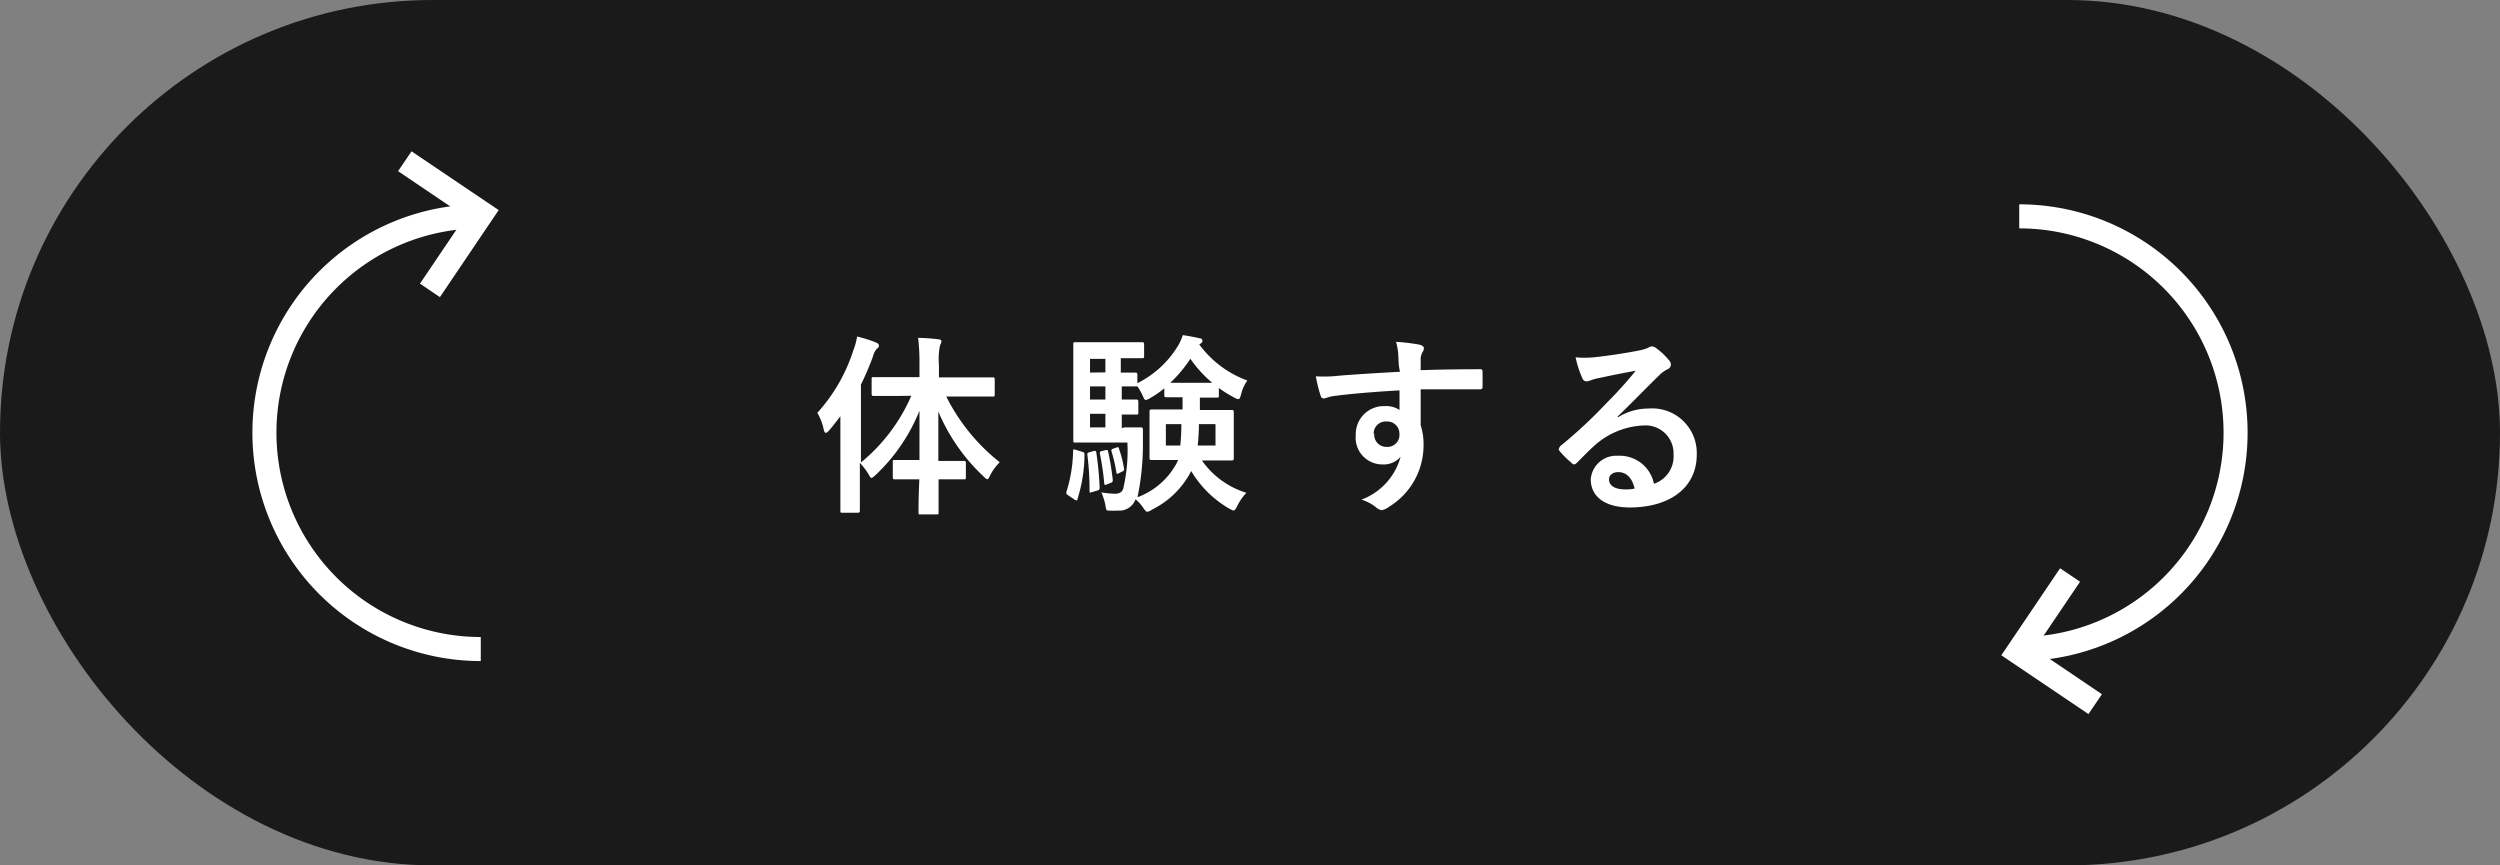
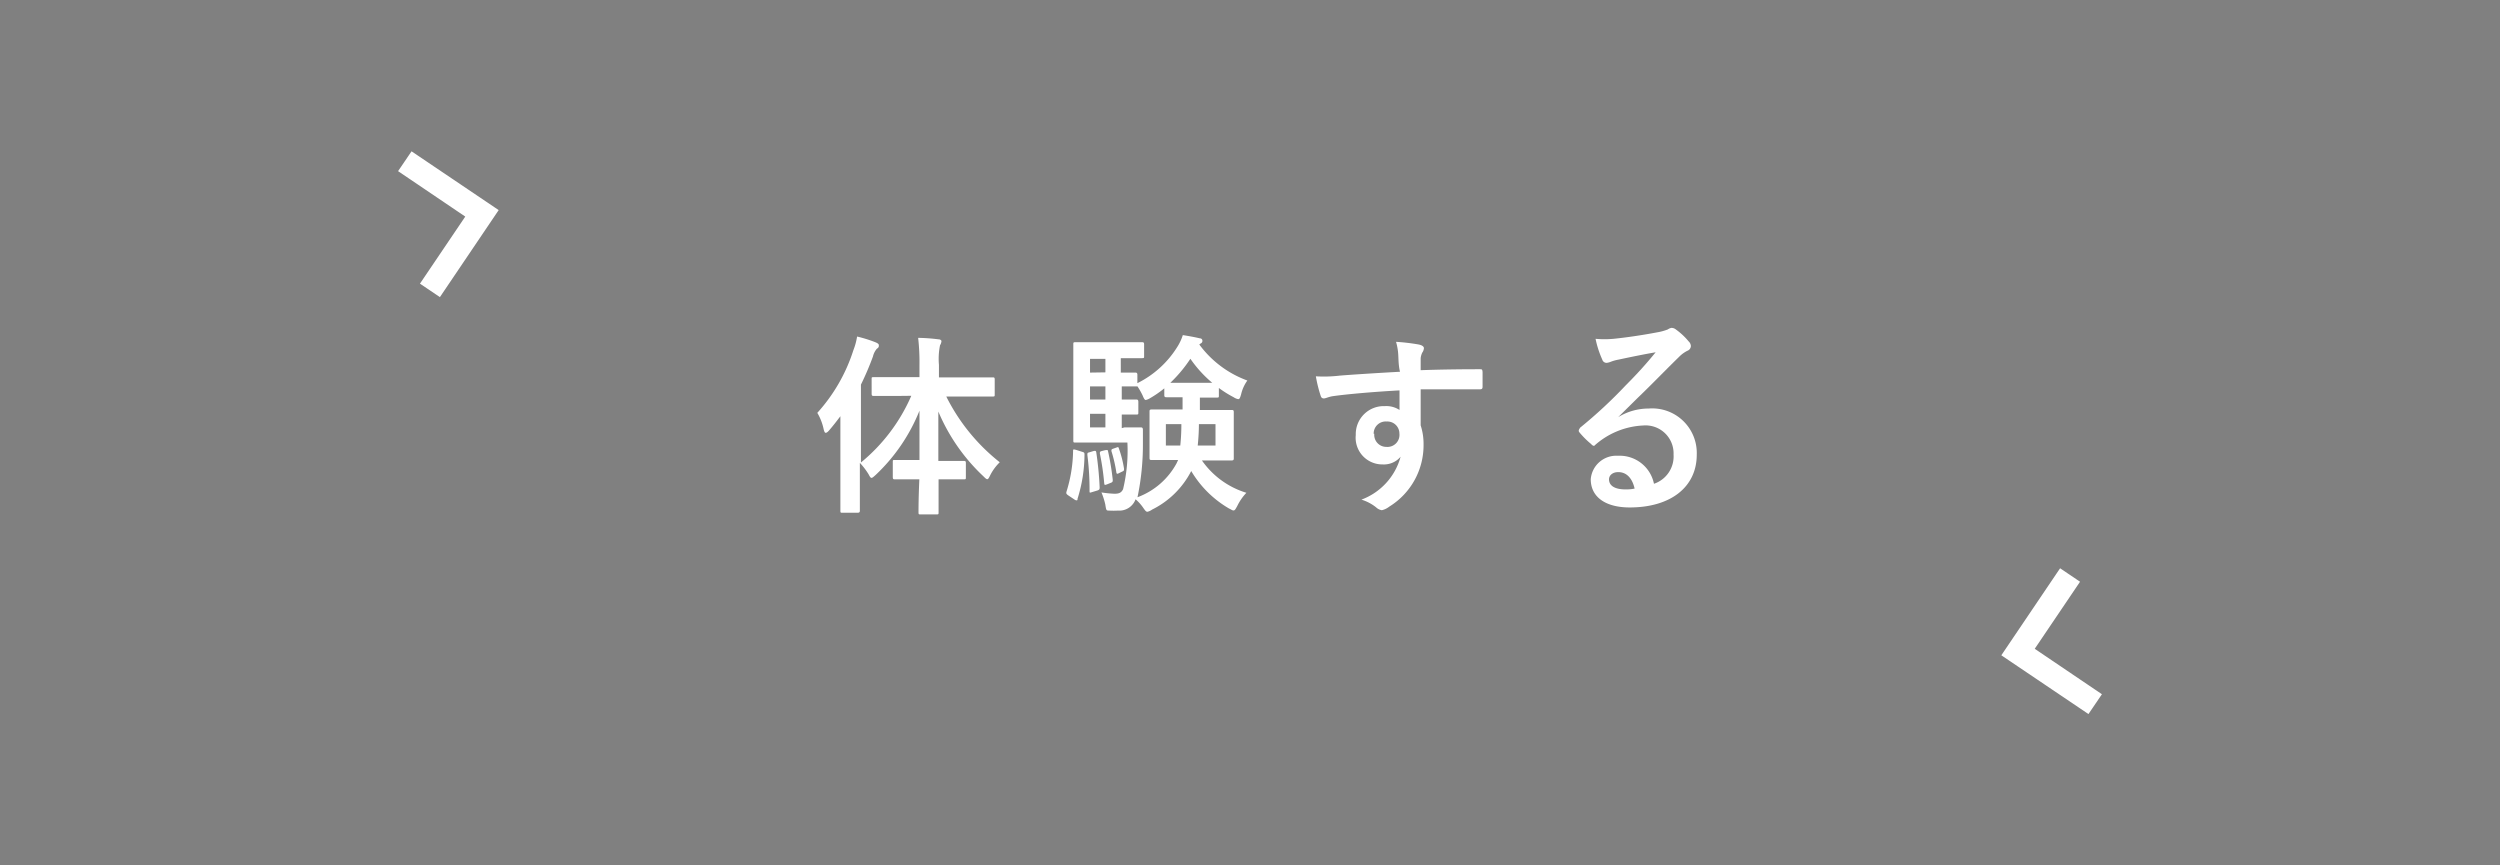
<svg xmlns="http://www.w3.org/2000/svg" viewBox="0 0 208 72">
  <rect x="0" y="0" width="208" height="72" fill="#808080" stroke="none" />
  <defs>
    <style>.cls-1{opacity:0.8;}.cls-2{fill:#fff;}</style>
  </defs>
  <g id="レイヤー_2" data-name="レイヤー 2">
    <g id="レイヤー_1-2" data-name="レイヤー 1">
      <g class="cls-1">
-         <rect width="208" height="72" rx="36" />
-       </g>
+         </g>
      <path class="cls-2" d="M74.89,32.94c-1.57,0-2.1,0-2.2,0s-.17,0-.17-.18V31.56c0-.18,0-.18.17-.18s.63,0,2.2,0H76.5v-1a17.77,17.77,0,0,0-.11-2.27,15.09,15.09,0,0,1,1.68.12c.16,0,.26.08.26.16a.82.82,0,0,1-.12.34,5.64,5.64,0,0,0-.09,1.62V31.4h2.27c1.55,0,2.1,0,2.21,0s.16,0,.16.18v1.23c0,.16,0,.18-.16.18s-.66,0-2.21,0H78.73a16.15,16.15,0,0,0,4.45,5.47,4.11,4.11,0,0,0-.79,1.07c-.11.23-.17.34-.25.34s-.18-.1-.34-.26a15.74,15.74,0,0,1-3.73-5.37c0,1.44,0,2.86,0,4.11h.37c1.25,0,1.65,0,1.75,0s.17,0,.17.17v1.17c0,.18,0,.19-.17.19s-.5,0-1.75,0h-.35c0,1.52,0,2.58,0,2.74s0,.18-.18.18H76.61c-.17,0-.19,0-.19-.18s0-1.23.07-2.74H76.2c-1.25,0-1.65,0-1.75,0s-.17,0-.17-.19V38.44c0-.16,0-.17.17-.17s.5,0,1.75,0h.3c0-1.25,0-2.67,0-4.1a15,15,0,0,1-3.65,5.35c-.16.14-.26.24-.34.24s-.14-.1-.25-.31a5.77,5.77,0,0,0-.72-.94v1.54c0,1.56,0,2.35,0,2.43s0,.18-.18.18H70.08c-.14,0-.16,0-.16-.18s0-.87,0-2.43V36.44c0-.53,0-1.17,0-1.81-.3.4-.61.8-.93,1.17-.11.13-.21.21-.29.21s-.12-.1-.17-.29A4.45,4.45,0,0,0,68,34.35a14.18,14.18,0,0,0,3-5.21A5.4,5.4,0,0,0,71.31,28a11,11,0,0,1,1.56.49c.17.08.25.13.25.24s0,.18-.17.29a1.52,1.52,0,0,0-.32.64,24.2,24.2,0,0,1-1,2.34v6.48a14.78,14.78,0,0,0,4.19-5.55Z" />
      <path class="cls-2" d="M90,37.58c.21.06.23.08.23.25a12.38,12.38,0,0,1-.58,3.67c0,.1,0,.13-.09.13a.36.36,0,0,1-.18-.08l-.48-.32c-.19-.13-.21-.18-.16-.35a11.87,11.87,0,0,0,.54-3.32c0-.19,0-.19.25-.13Zm9.83-4.53v1.06h.72c1.35,0,1.81,0,1.92,0s.18,0,.18.18,0,.42,0,1.22v1.4c0,.8,0,1.13,0,1.22s0,.18-.18.18-.57,0-1.92,0H100A7,7,0,0,0,103.7,41a4.33,4.33,0,0,0-.76,1.1c-.15.27-.2.37-.31.37s-.17-.07-.37-.16a8.8,8.8,0,0,1-3.15-3.12,7.29,7.29,0,0,1-3.26,3.21,1,1,0,0,1-.39.18c-.11,0-.19-.11-.35-.34a3.62,3.62,0,0,0-.63-.7,1.44,1.44,0,0,1-1.47.94,5.94,5.94,0,0,1-.72,0c-.25,0-.25,0-.33-.51a5.83,5.83,0,0,0-.32-1,9.55,9.55,0,0,0,1.08.11c.39,0,.58-.09.72-.38a13.72,13.72,0,0,0,.36-3.88H91.11c-1.08,0-1.47,0-1.63,0s-.18,0-.18-.18,0-.69,0-2v-4c0-1.26,0-1.87,0-2s0-.17.18-.17.55,0,1.63,0h2.37c1,0,1.42,0,1.52,0s.19,0,.19.17v1c0,.14,0,.16-.19.16s-.55,0-1.52,0h-.23V31c.82,0,1.12,0,1.2,0s.18,0,.18.18v.7a8.19,8.19,0,0,0,3.31-3,4.13,4.13,0,0,0,.47-1c.51.08,1,.17,1.42.27.13,0,.21.09.21.2a.23.23,0,0,1-.15.23l-.11.08a8.64,8.64,0,0,0,4,3,3.17,3.17,0,0,0-.52,1.15c-.08.27-.12.4-.24.4a1,1,0,0,1-.38-.16,9.08,9.08,0,0,1-1.23-.77v.64c0,.14,0,.16-.18.16s-.4,0-1.42,0Zm-8.86,4.48c.2-.05.22,0,.24.11a27.91,27.91,0,0,1,.28,2.9c0,.14,0,.21-.19.27l-.43.13c-.19.06-.22.08-.22-.08a22.75,22.75,0,0,0-.18-3c0-.16,0-.19.14-.22Zm1-6.55V29.86H90.69V31Zm0,2.26V32.15H90.69v1.09Zm0,2.32V34.43H90.69v1.13Zm0,1.89c.16,0,.19-.05.22.1a21.31,21.31,0,0,1,.39,2.37c0,.14,0,.19-.16.25l-.32.13c-.18.06-.21.08-.23-.1a21,21,0,0,0-.36-2.46c0-.15,0-.16.14-.21Zm.91-.21c.15-.06.18-.05.21.07A9.13,9.13,0,0,1,93.52,39c0,.13,0,.16-.12.22l-.31.15c-.14.08-.19.06-.21-.07a11.75,11.75,0,0,0-.41-1.77c0-.13,0-.12.09-.18Zm.67-1.68c1,0,1.25,0,1.35,0s.19,0,.19.21c0,.38,0,.8,0,1.12a21.37,21.37,0,0,1-.45,4.48,6.11,6.11,0,0,0,3.25-2.82l.13-.28h-.29c-1.34,0-1.8,0-1.92,0s-.17,0-.17-.18,0-.42,0-1.22v-1.4c0-.8,0-1.11,0-1.22s0-.18.17-.18.58,0,1.92,0h.66V33.05c-1,0-1.26,0-1.34,0s-.18,0-.18-.16v-.58a8.76,8.76,0,0,1-1.17.81,1.2,1.2,0,0,1-.37.16c-.09,0-.16-.12-.27-.39a6.08,6.08,0,0,0-.42-.74h-.11l-1.2,0v1.09c.82,0,1.12,0,1.2,0s.18,0,.18.19v.88c0,.16,0,.18-.18.18s-.38,0-1.2,0v1.13ZM97,35.29v1.78H98.2a17.21,17.21,0,0,0,.09-1.78Zm3.86-3.44a10,10,0,0,1-1.82-2,11.42,11.42,0,0,1-1.67,2Zm.27,5.22V35.29H99.75a17.74,17.74,0,0,1-.1,1.78Z" />
      <path class="cls-2" d="M116.34,29.61a4.84,4.84,0,0,0-.19-1.17,16.71,16.71,0,0,1,1.87.22c.27.05.45.16.45.31a.71.71,0,0,1-.14.37,1.43,1.43,0,0,0-.13.46c0,.21,0,.42,0,1,1.72-.06,3.37-.08,4.91-.08.19,0,.22,0,.24.24,0,.4,0,.82,0,1.22,0,.18-.08.22-.27.21-1.67,0-3.22,0-4.88,0,0,1,0,2,0,3a5,5,0,0,1,.24,1.59,6,6,0,0,1-2.85,5.17,1.59,1.59,0,0,1-.62.3.9.9,0,0,1-.48-.24,3.67,3.67,0,0,0-1.22-.64A5.29,5.29,0,0,0,116.53,38a1.82,1.82,0,0,1-1.5.64,2.22,2.22,0,0,1-2.23-2.45,2.33,2.33,0,0,1,2.42-2.4,2,2,0,0,1,1.22.32c0-.56,0-1.1,0-1.63-2,.11-4.27.3-5.54.48-.35.05-.61.19-.75.19s-.22-.06-.27-.22a11.15,11.15,0,0,1-.4-1.62,11.24,11.24,0,0,0,2-.06c1-.08,3-.21,5-.32C116.36,30.44,116.36,30,116.34,29.61Zm-2,6.48a1,1,0,0,0,1,1.09,1,1,0,0,0,1.09-1.11,1,1,0,0,0-1.06-1A1,1,0,0,0,114.29,36.09Z" />
-       <path class="cls-2" d="M134.63,34.71a4.82,4.82,0,0,1,2.54-.72,3.71,3.71,0,0,1,4,3.84c0,2.68-2.16,4.39-5.58,4.39-2,0-3.24-.86-3.24-2.35a2.13,2.13,0,0,1,2.26-1.95,2.91,2.91,0,0,1,3,2.33,2.4,2.4,0,0,0,1.63-2.43,2.33,2.33,0,0,0-2.51-2.42,6.5,6.5,0,0,0-4.1,1.7c-.46.41-.91.88-1.39,1.36-.11.11-.19.18-.27.18a.36.36,0,0,1-.24-.15,7.14,7.14,0,0,1-1-1c-.09-.13,0-.24.08-.37a38.9,38.9,0,0,0,3.8-3.53c1-1,1.74-1.83,2.48-2.74-1,.17-2.1.4-3.09.61a3.45,3.45,0,0,0-.67.19,1.25,1.25,0,0,1-.32.08.37.37,0,0,1-.36-.27,8.22,8.22,0,0,1-.56-1.73,8.24,8.24,0,0,0,1.49,0c1-.1,2.39-.3,3.64-.54a4.44,4.44,0,0,0,.88-.24.78.78,0,0,1,.3-.13.57.57,0,0,1,.37.13,5.57,5.57,0,0,1,1.07,1,.55.55,0,0,1,.18.38.43.43,0,0,1-.28.39,2.61,2.61,0,0,0-.7.51c-1.17,1.14-2.24,2.26-3.46,3.43Zm0,4.57c-.46,0-.76.27-.76.6,0,.5.43.84,1.39.84a3.38,3.38,0,0,0,.74-.07C135.8,39.77,135.32,39.28,134.64,39.28Z" />
-       <path class="cls-2" d="M40,55a19,19,0,0,1,0-38v2a17,17,0,0,0,0,34Z" />
+       <path class="cls-2" d="M134.63,34.71a4.82,4.82,0,0,1,2.54-.72,3.71,3.71,0,0,1,4,3.84c0,2.68-2.16,4.39-5.58,4.39-2,0-3.24-.86-3.24-2.35a2.13,2.13,0,0,1,2.26-1.95,2.91,2.91,0,0,1,3,2.33,2.4,2.4,0,0,0,1.63-2.43,2.33,2.33,0,0,0-2.51-2.42,6.5,6.5,0,0,0-4.1,1.7a.36.36,0,0,1-.24-.15,7.14,7.14,0,0,1-1-1c-.09-.13,0-.24.08-.37a38.9,38.9,0,0,0,3.8-3.53c1-1,1.74-1.83,2.48-2.74-1,.17-2.1.4-3.09.61a3.45,3.45,0,0,0-.67.19,1.25,1.25,0,0,1-.32.08.37.37,0,0,1-.36-.27,8.22,8.22,0,0,1-.56-1.73,8.24,8.24,0,0,0,1.49,0c1-.1,2.39-.3,3.64-.54a4.44,4.44,0,0,0,.88-.24.78.78,0,0,1,.3-.13.57.57,0,0,1,.37.13,5.57,5.57,0,0,1,1.07,1,.55.55,0,0,1,.18.38.43.43,0,0,1-.28.39,2.61,2.61,0,0,0-.7.51c-1.17,1.14-2.24,2.26-3.46,3.43Zm0,4.57c-.46,0-.76.27-.76.6,0,.5.43.84,1.39.84a3.38,3.38,0,0,0,.74-.07C135.8,39.77,135.32,39.28,134.64,39.28Z" />
      <polygon class="cls-2" points="36.6 24.72 34.94 23.6 38.71 18.02 33.12 14.24 34.24 12.59 41.49 17.48 36.6 24.72" />
-       <path class="cls-2" d="M168,55V53a17,17,0,0,0,0-34V17a19,19,0,0,1,0,38Z" />
      <polygon class="cls-2" points="173.76 59.41 166.51 54.52 171.4 47.28 173.06 48.4 169.29 53.98 174.88 57.76 173.76 59.41" />
    </g>
  </g>
</svg>